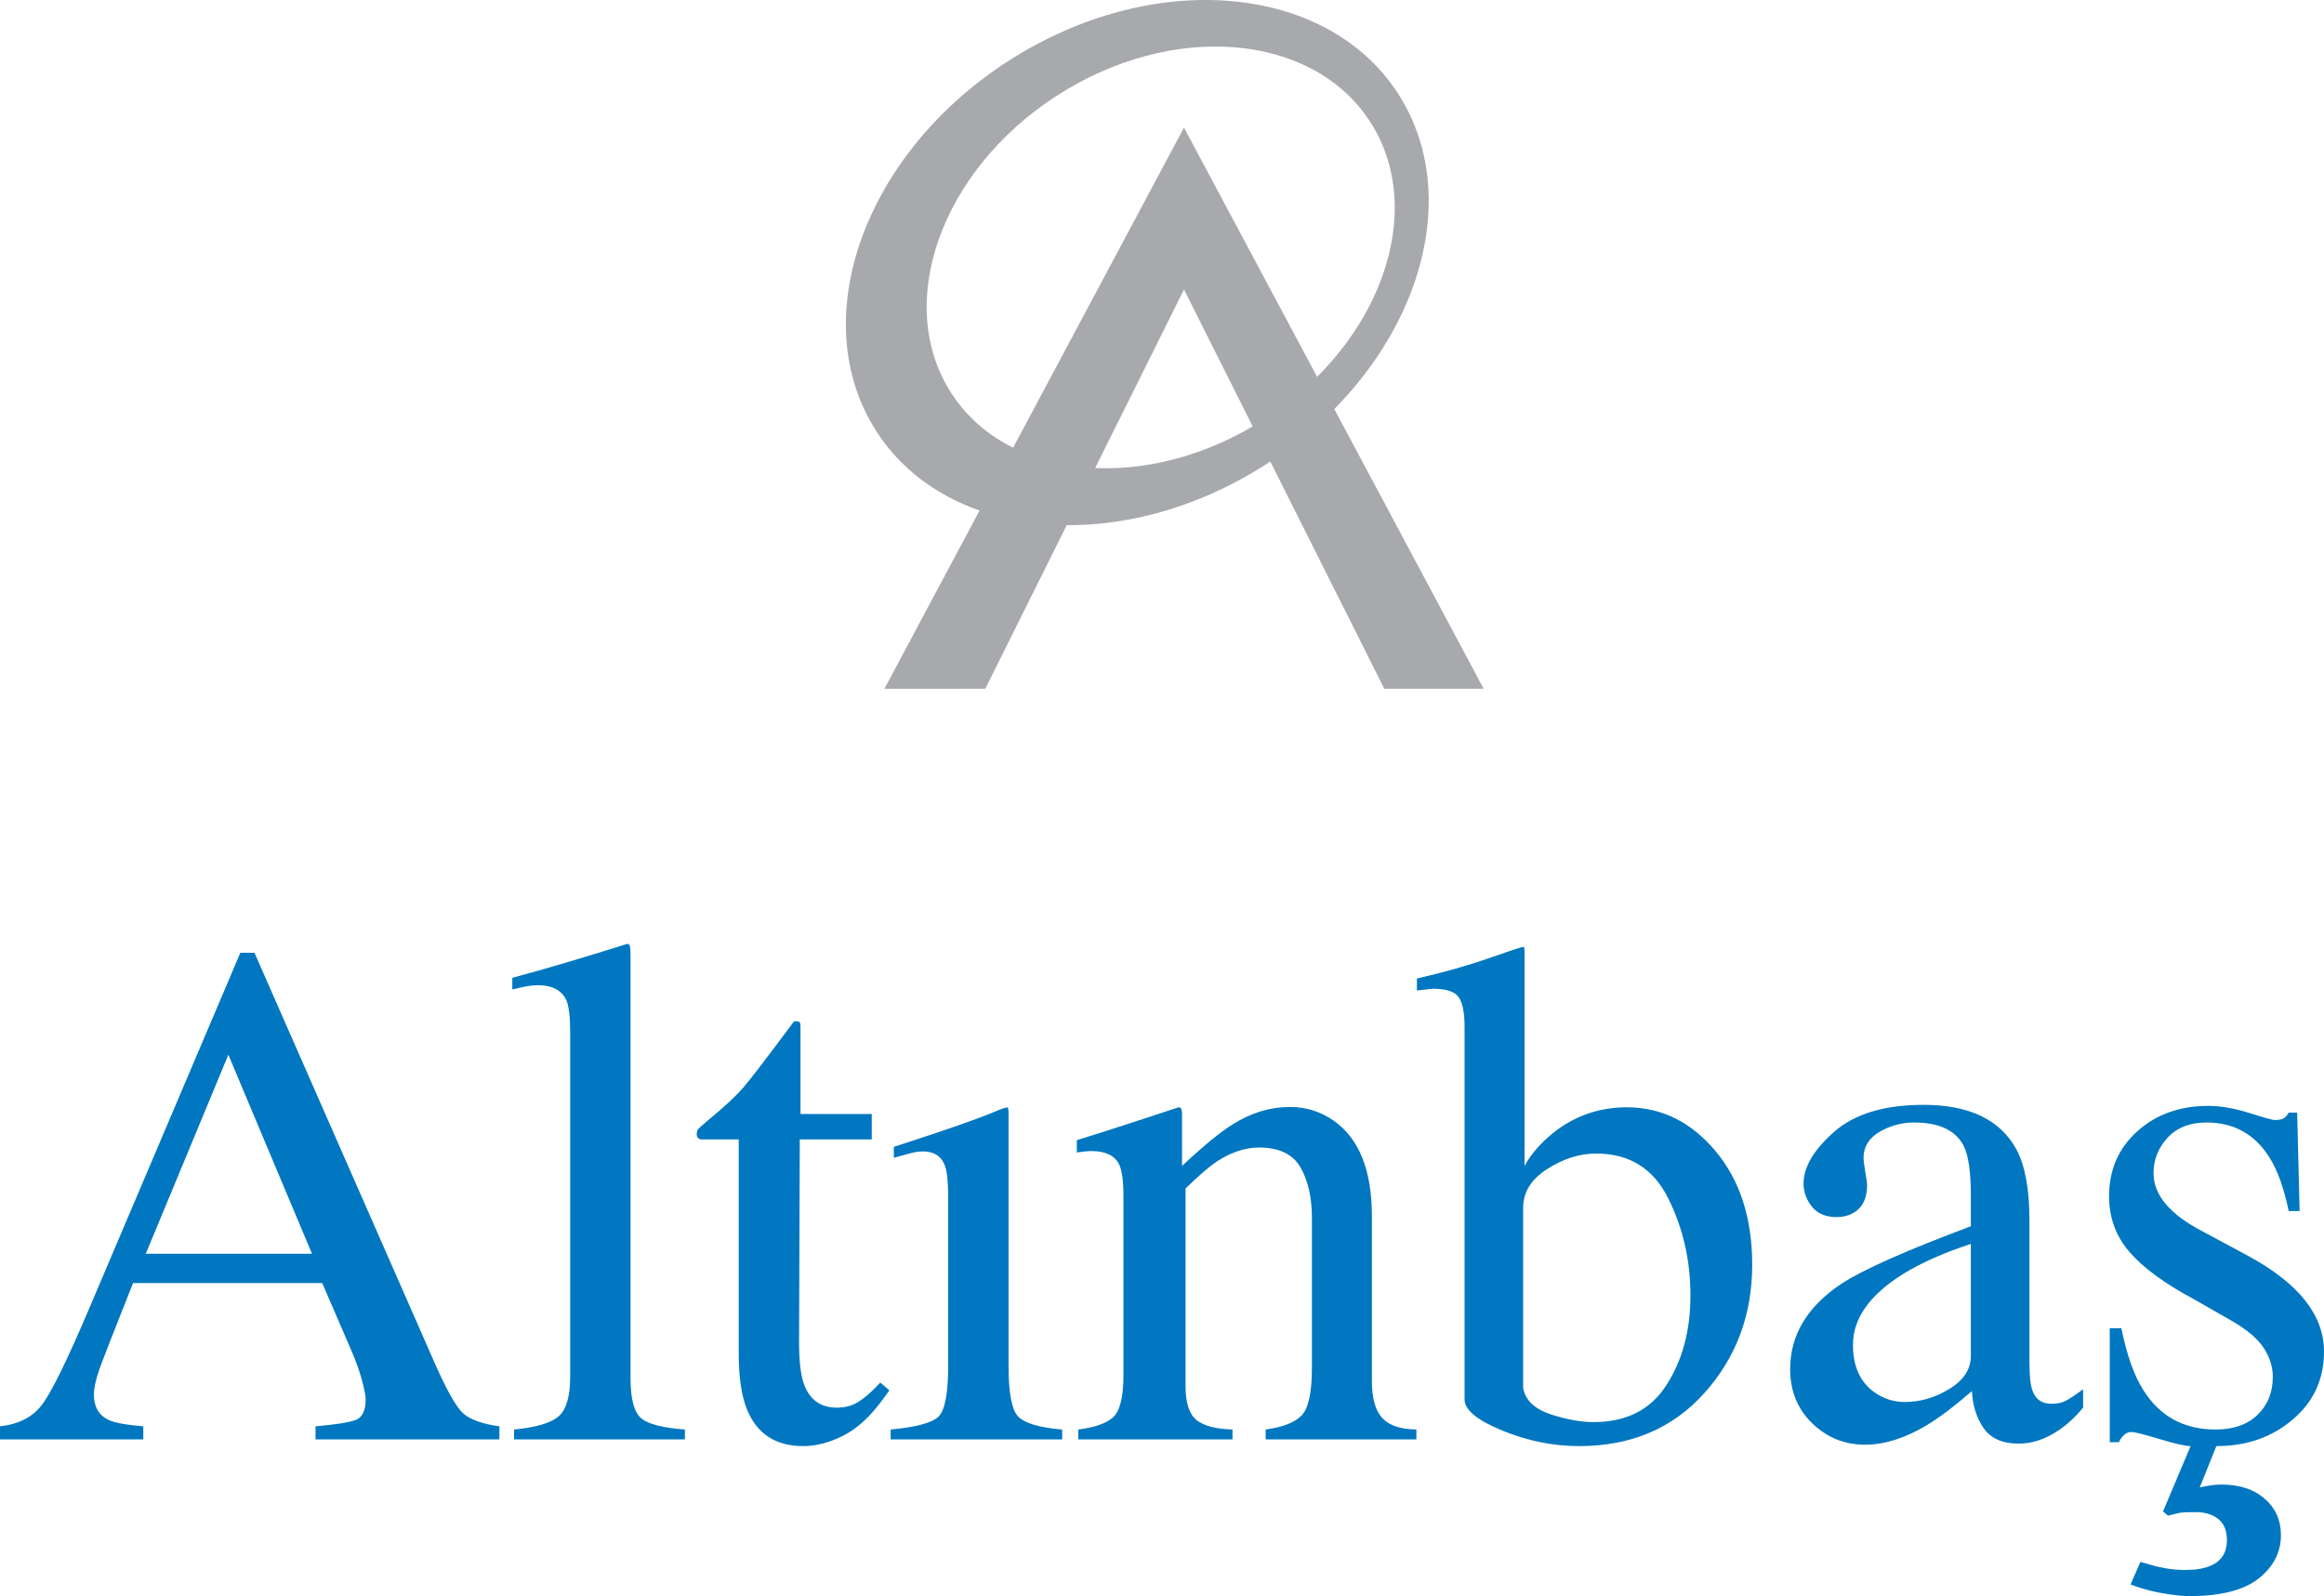
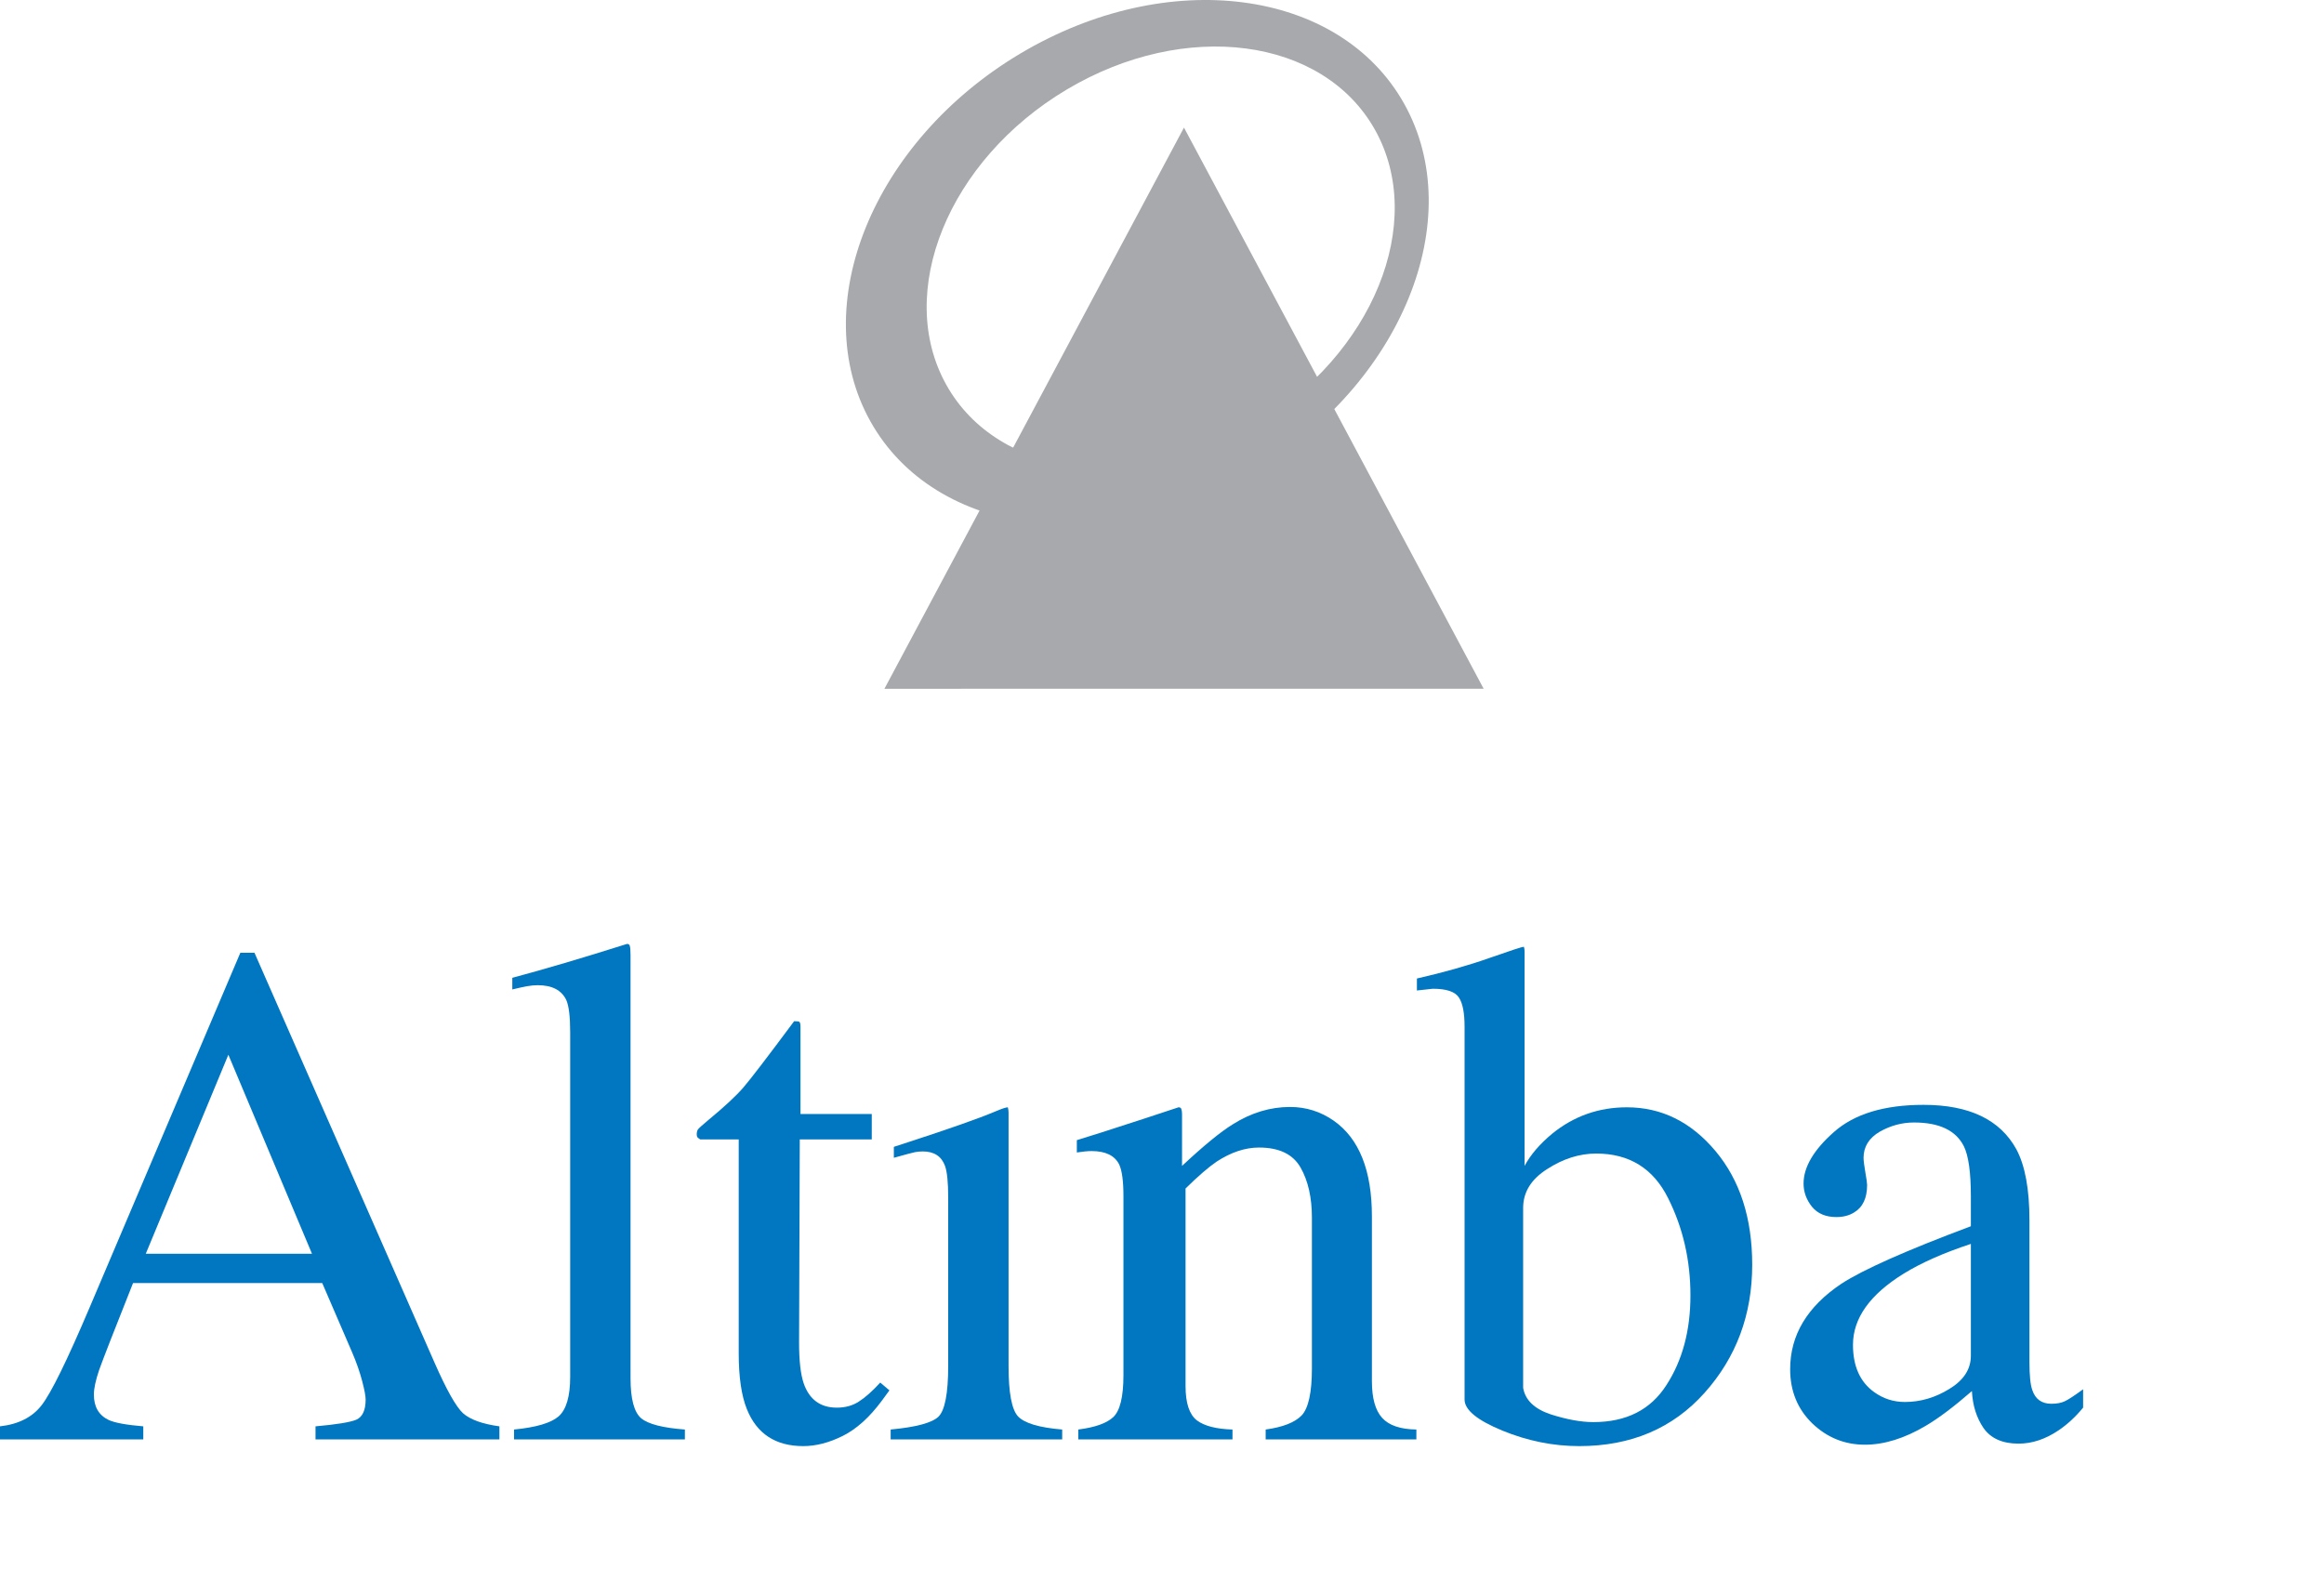
<svg xmlns="http://www.w3.org/2000/svg" width="424.61pt" height="291.64pt" viewBox="0 0 424.61 291.64" version="1.1">
  <defs>
    <clipPath id="clip1">
      <path d="M 385 202 L 424.609 202 L 424.609 291.641 L 385 291.641 Z M 385 202 " />
    </clipPath>
  </defs>
  <g id="surface1">
-     <path style=" stroke:none;fill-rule:evenodd;fill:rgb(65.5%,66.299%,67.499%);fill-opacity:1;" d="M 161.59 125.852 L 180.02 125.848 L 216.324 52.895 L 252.914 125.84 L 271.07 125.84 L 216.32 23.312 " />
+     <path style=" stroke:none;fill-rule:evenodd;fill:rgb(65.5%,66.299%,67.499%);fill-opacity:1;" d="M 161.59 125.852 L 180.02 125.848 L 252.914 125.84 L 271.07 125.84 L 216.32 23.312 " />
    <path style=" stroke:none;fill-rule:evenodd;fill:rgb(65.5%,66.299%,67.499%);fill-opacity:1;" d="M 172.918 70.352 C 163.434 53.414 173.273 29.242 194.898 16.363 C 216.52 3.484 241.734 6.777 251.219 23.715 C 260.699 40.652 250.859 64.824 229.238 77.703 C 207.617 90.582 182.402 87.293 172.918 70.352 M 159.043 77.016 C 147.238 55.926 159.492 25.824 186.414 9.789 C 213.34 -6.25 244.734 -2.152 256.543 18.938 C 268.348 40.031 256.094 70.129 229.168 86.164 C 202.246 102.203 170.852 98.105 159.043 77.016 " />
    <path style=" stroke:none;fill-rule:evenodd;fill:rgb(0%,46.7%,75.299%);fill-opacity:1;" d="M 57.004 229.09 L 41.723 192.723 L 26.633 229.09 Z M 0 263.008 L 0 260.621 C 3.395 260.234 5.93 258.945 7.609 256.754 C 9.328 254.562 12.25 248.609 16.379 238.891 L 43.914 174.086 L 46.492 174.086 L 79.379 248.953 C 81.57 253.938 83.312 257.035 84.602 258.234 C 85.934 259.398 88.148 260.195 91.246 260.621 L 91.246 263.008 L 57.648 263.008 L 57.648 260.621 C 61.52 260.281 64.012 259.871 65.129 259.398 C 66.246 258.883 66.805 257.656 66.805 255.723 C 66.805 255.078 66.59 253.938 66.16 252.305 C 65.73 250.672 65.129 248.953 64.355 247.145 L 58.875 234.441 L 24.309 234.441 C 20.871 243.082 18.809 248.371 18.121 250.305 C 17.477 252.195 17.152 253.703 17.152 254.82 C 17.152 257.055 18.055 258.605 19.859 259.461 C 20.977 259.977 23.082 260.363 26.18 260.621 L 26.18 263.008 " />
    <path style=" stroke:none;fill-rule:evenodd;fill:rgb(0%,46.7%,75.299%);fill-opacity:1;" d="M 93.922 261.203 C 97.922 260.816 100.629 260.023 102.047 258.816 C 103.465 257.57 104.176 255.164 104.176 251.594 L 104.176 188.594 C 104.176 185.758 103.938 183.801 103.465 182.727 C 102.605 180.922 100.863 180.016 98.242 180.016 C 97.641 180.016 96.973 180.082 96.242 180.211 C 95.555 180.34 94.672 180.531 93.602 180.793 L 93.602 178.664 C 99.402 177.117 106.387 175.055 114.559 172.473 C 114.859 172.473 115.027 172.602 115.074 172.859 C 115.156 173.117 115.199 173.68 115.203 174.535 L 115.203 251.852 C 115.203 255.594 115.848 258.023 117.137 259.141 C 118.426 260.215 121.09 260.902 125.133 261.203 L 125.133 263.008 L 93.922 263.008 " />
    <path style=" stroke:none;fill-rule:evenodd;fill:rgb(0%,46.7%,75.299%);fill-opacity:1;" d="M 159.277 203.555 L 159.277 208.199 L 146.125 208.199 L 145.996 245.34 C 145.996 248.609 146.273 251.078 146.836 252.754 C 147.863 255.723 149.887 257.207 152.895 257.207 C 154.441 257.207 155.773 256.84 156.895 256.109 C 158.055 255.379 159.363 254.219 160.828 252.625 L 162.504 254.047 L 161.086 255.98 C 158.848 258.992 156.484 261.117 153.992 262.363 C 151.496 263.609 149.09 264.23 146.77 264.234 C 141.695 264.234 138.258 261.977 136.453 257.465 C 135.465 255.012 134.969 251.617 134.969 247.273 L 134.969 208.199 L 127.941 208.199 C 127.723 208.07 127.555 207.938 127.426 207.809 C 127.34 207.684 127.297 207.512 127.297 207.293 C 127.297 206.867 127.379 206.543 127.555 206.328 C 127.766 206.07 128.391 205.512 129.422 204.652 C 132.391 202.199 134.516 200.223 135.809 198.719 C 137.141 197.172 140.234 193.129 145.094 186.594 C 145.652 186.594 145.973 186.641 146.059 186.723 C 146.188 186.812 146.254 187.133 146.254 187.691 L 146.254 203.555 " />
    <path style=" stroke:none;fill-rule:evenodd;fill:rgb(0%,46.7%,75.299%);fill-opacity:1;" d="M 162.73 261.203 C 167.328 260.773 170.23 260 171.438 258.883 C 172.641 257.723 173.238 254.625 173.242 249.598 L 173.242 218.836 C 173.242 216.043 173.047 214.109 172.66 213.035 C 172.016 211.273 170.664 210.391 168.598 210.391 C 168.125 210.391 167.652 210.434 167.18 210.52 C 166.75 210.605 165.461 210.949 163.312 211.551 L 163.312 209.551 L 166.086 208.648 C 173.605 206.199 178.852 204.348 181.816 203.102 C 183.02 202.586 183.797 202.328 184.141 202.328 C 184.223 202.633 184.266 202.953 184.27 203.297 L 184.27 249.598 C 184.27 254.496 184.848 257.57 186.012 258.816 C 187.211 260.066 189.898 260.859 194.07 261.203 L 194.07 263.008 L 162.73 263.008 " />
    <path style=" stroke:none;fill-rule:evenodd;fill:rgb(0%,46.7%,75.299%);fill-opacity:1;" d="M 197.008 261.203 C 200.055 260.816 202.184 260.066 203.391 258.945 C 204.637 257.785 205.258 255.227 205.262 251.273 L 205.262 218.578 C 205.262 215.828 205.004 213.895 204.484 212.777 C 203.668 211.145 201.992 210.328 199.457 210.324 C 199.07 210.324 198.66 210.348 198.23 210.391 C 197.844 210.434 197.348 210.5 196.746 210.582 L 196.746 208.328 C 198.508 207.809 202.68 206.48 209.258 204.328 L 215.32 202.328 C 215.617 202.328 215.789 202.438 215.836 202.652 C 215.922 202.867 215.961 203.168 215.965 203.555 L 215.965 213.035 C 219.918 209.34 223.012 206.801 225.25 205.426 C 228.602 203.32 232.086 202.266 235.695 202.266 C 238.617 202.266 241.285 203.102 243.691 204.781 C 248.336 208.047 250.656 213.871 250.656 222.254 L 250.656 252.367 C 250.656 255.465 251.277 257.699 252.527 259.074 C 253.773 260.453 255.859 261.16 258.781 261.203 L 258.781 263.008 L 231.246 263.008 L 231.246 261.203 C 234.383 260.773 236.578 259.914 237.824 258.625 C 239.07 257.293 239.691 254.434 239.695 250.047 L 239.695 222.512 C 239.695 218.816 239.004 215.766 237.633 213.355 C 236.254 210.906 233.719 209.68 230.023 209.68 C 227.484 209.68 224.906 210.543 222.281 212.258 C 220.82 213.25 218.93 214.883 216.609 217.16 L 216.609 253.273 C 216.609 256.367 217.297 258.453 218.672 259.527 C 220.047 260.559 222.219 261.117 225.184 261.203 L 225.184 263.008 L 197.008 263.008 " />
    <path style=" stroke:none;fill-rule:evenodd;fill:rgb(0%,46.7%,75.299%);fill-opacity:1;" d="M 258.879 180.984 L 258.879 178.793 C 263.781 177.676 268.188 176.43 272.098 175.055 C 276.012 173.68 278.117 172.992 278.422 172.988 C 278.504 173.246 278.547 173.508 278.547 173.762 L 278.547 213.035 C 279.664 210.969 281.34 209.016 283.578 207.164 C 287.531 203.941 292.09 202.328 297.246 202.328 C 303.566 202.328 308.965 204.996 313.434 210.324 C 317.902 215.656 320.137 222.578 320.141 231.09 C 320.141 240.203 317.238 248.008 311.438 254.496 C 305.633 260.988 298 264.23 288.543 264.234 C 283.77 264.234 279.086 263.285 274.484 261.398 C 269.887 259.508 267.586 257.613 267.586 255.723 L 267.586 187.562 C 267.586 185.07 267.242 183.309 266.555 182.273 C 265.863 181.199 264.273 180.664 261.781 180.664 Z M 283.32 258.43 C 286.285 259.379 288.887 259.848 291.121 259.848 C 297.141 259.848 301.59 257.59 304.469 253.078 C 307.395 248.562 308.855 243.105 308.855 236.699 C 308.855 230.297 307.504 224.383 304.793 218.965 C 302.086 213.508 297.699 210.777 291.637 210.777 C 288.586 210.777 285.598 211.723 282.676 213.613 C 279.754 215.465 278.289 217.828 278.289 220.707 L 278.289 253.594 C 278.676 255.832 280.355 257.441 283.32 258.43 " />
    <path style=" stroke:none;fill-rule:evenodd;fill:rgb(0%,46.7%,75.299%);fill-opacity:1;" d="M 360.09 227.285 C 355.145 228.918 351.062 230.723 347.84 232.703 C 341.648 236.527 338.551 240.871 338.551 245.727 C 338.551 249.641 339.844 252.52 342.422 254.367 C 344.098 255.574 345.969 256.172 348.031 256.172 C 350.867 256.172 353.578 255.379 356.156 253.789 C 358.777 252.199 360.09 250.18 360.09 247.727 Z M 336.426 234.57 C 340.379 231.992 348.266 228.488 360.09 224.059 L 360.09 218.578 C 360.09 214.195 359.656 211.145 358.801 209.422 C 357.34 206.543 354.305 205.105 349.707 205.102 C 347.516 205.102 345.43 205.664 343.453 206.777 C 341.473 207.938 340.484 209.531 340.484 211.551 C 340.484 212.066 340.594 212.949 340.809 214.195 C 341.023 215.398 341.129 216.172 341.133 216.516 C 341.133 218.926 340.336 220.602 338.746 221.547 C 337.844 222.105 336.766 222.383 335.523 222.383 C 333.59 222.383 332.105 221.762 331.07 220.512 C 330.039 219.223 329.523 217.805 329.523 216.258 C 329.523 213.25 331.371 210.113 335.07 206.844 C 338.809 203.535 344.27 201.879 351.449 201.879 C 359.789 201.879 365.441 204.586 368.406 210.004 C 369.996 212.969 370.793 217.289 370.793 222.965 L 370.793 248.824 C 370.793 251.316 370.965 253.035 371.309 253.98 C 371.867 255.656 373.027 256.496 374.793 256.496 C 375.777 256.496 376.598 256.348 377.242 256.043 C 377.887 255.746 379.004 255.016 380.598 253.852 L 380.598 257.207 C 379.219 258.883 377.734 260.258 376.145 261.332 C 373.738 262.965 371.289 263.781 368.797 263.781 C 365.871 263.781 363.742 262.836 362.41 260.945 C 361.121 259.055 360.414 256.797 360.281 254.176 C 357.016 257.012 354.223 259.121 351.902 260.492 C 347.988 262.816 344.27 263.977 340.742 263.977 C 337.047 263.977 333.844 262.688 331.137 260.105 C 328.43 257.484 327.074 254.176 327.074 250.176 C 327.074 243.945 330.191 238.742 336.426 234.57 " />
    <g clip-path="url(#clip1)" clip-rule="nonzero">
-       <path style=" stroke:none;fill-rule:evenodd;fill:rgb(0%,46.7%,75.299%);fill-opacity:1;" d="M 385.465 242.695 L 387.594 242.695 C 388.582 247.598 389.914 251.359 391.594 253.98 C 394.602 258.797 399.008 261.203 404.812 261.203 C 408.035 261.203 410.57 260.324 412.422 258.559 C 414.312 256.754 415.258 254.434 415.258 251.594 C 415.258 249.789 414.719 248.047 413.645 246.371 C 412.57 244.695 410.68 243.062 407.973 241.473 L 400.75 237.344 C 395.461 234.508 391.57 231.648 389.078 228.77 C 386.582 225.887 385.34 222.492 385.34 218.578 C 385.34 213.766 387.055 209.812 390.496 206.715 C 393.934 203.621 398.254 202.07 403.457 202.07 C 405.734 202.07 408.227 202.504 410.938 203.359 C 413.688 204.223 415.234 204.652 415.578 204.652 C 416.355 204.652 416.91 204.543 417.258 204.328 C 417.598 204.113 417.898 203.77 418.16 203.297 L 419.707 203.297 L 420.156 221.289 L 418.16 221.289 C 417.301 217.117 416.137 213.875 414.676 211.551 C 412.012 207.254 408.164 205.105 403.133 205.102 C 400.125 205.102 397.762 206.027 396.039 207.875 C 394.32 209.727 393.465 211.895 393.465 214.387 C 393.465 218.344 396.43 221.867 402.359 224.965 L 410.871 229.543 C 420.027 234.527 424.609 240.332 424.609 246.953 C 424.609 252.027 422.695 256.172 418.867 259.398 C 415.086 262.621 410.441 264.234 404.941 264.234 L 401.91 271.777 C 402.727 271.605 403.414 271.477 403.973 271.391 C 404.574 271.305 405.219 271.262 405.906 271.262 C 409.176 271.262 411.797 272.121 413.773 273.844 C 415.75 275.562 416.738 277.773 416.742 280.484 C 416.742 283.621 415.387 286.266 412.68 288.414 C 409.969 290.562 405.777 291.637 400.105 291.641 C 399.027 291.641 397.781 291.531 396.363 291.316 C 393.867 290.973 391.504 290.371 389.27 289.512 L 391.074 285.383 L 393.074 285.965 C 393.59 286.137 394.43 286.328 395.59 286.547 C 396.793 286.758 397.996 286.867 399.199 286.867 C 401.09 286.867 402.598 286.629 403.715 286.16 C 405.82 285.34 406.871 283.75 406.875 281.387 C 406.875 279.664 406.34 278.375 405.262 277.52 C 404.188 276.699 402.812 276.293 401.137 276.293 C 399.848 276.293 398.879 276.336 398.234 276.422 C 397.633 276.551 396.922 276.723 396.105 276.938 L 395.203 276.164 L 400.234 264.234 C 399.285 264.234 397.395 263.801 394.559 262.945 C 391.723 262.086 390 261.656 389.398 261.656 C 388.883 261.656 388.434 261.848 388.047 262.234 C 387.656 262.578 387.355 263.008 387.145 263.523 L 385.465 263.523 " />
-     </g>
+       </g>
  </g>
</svg>